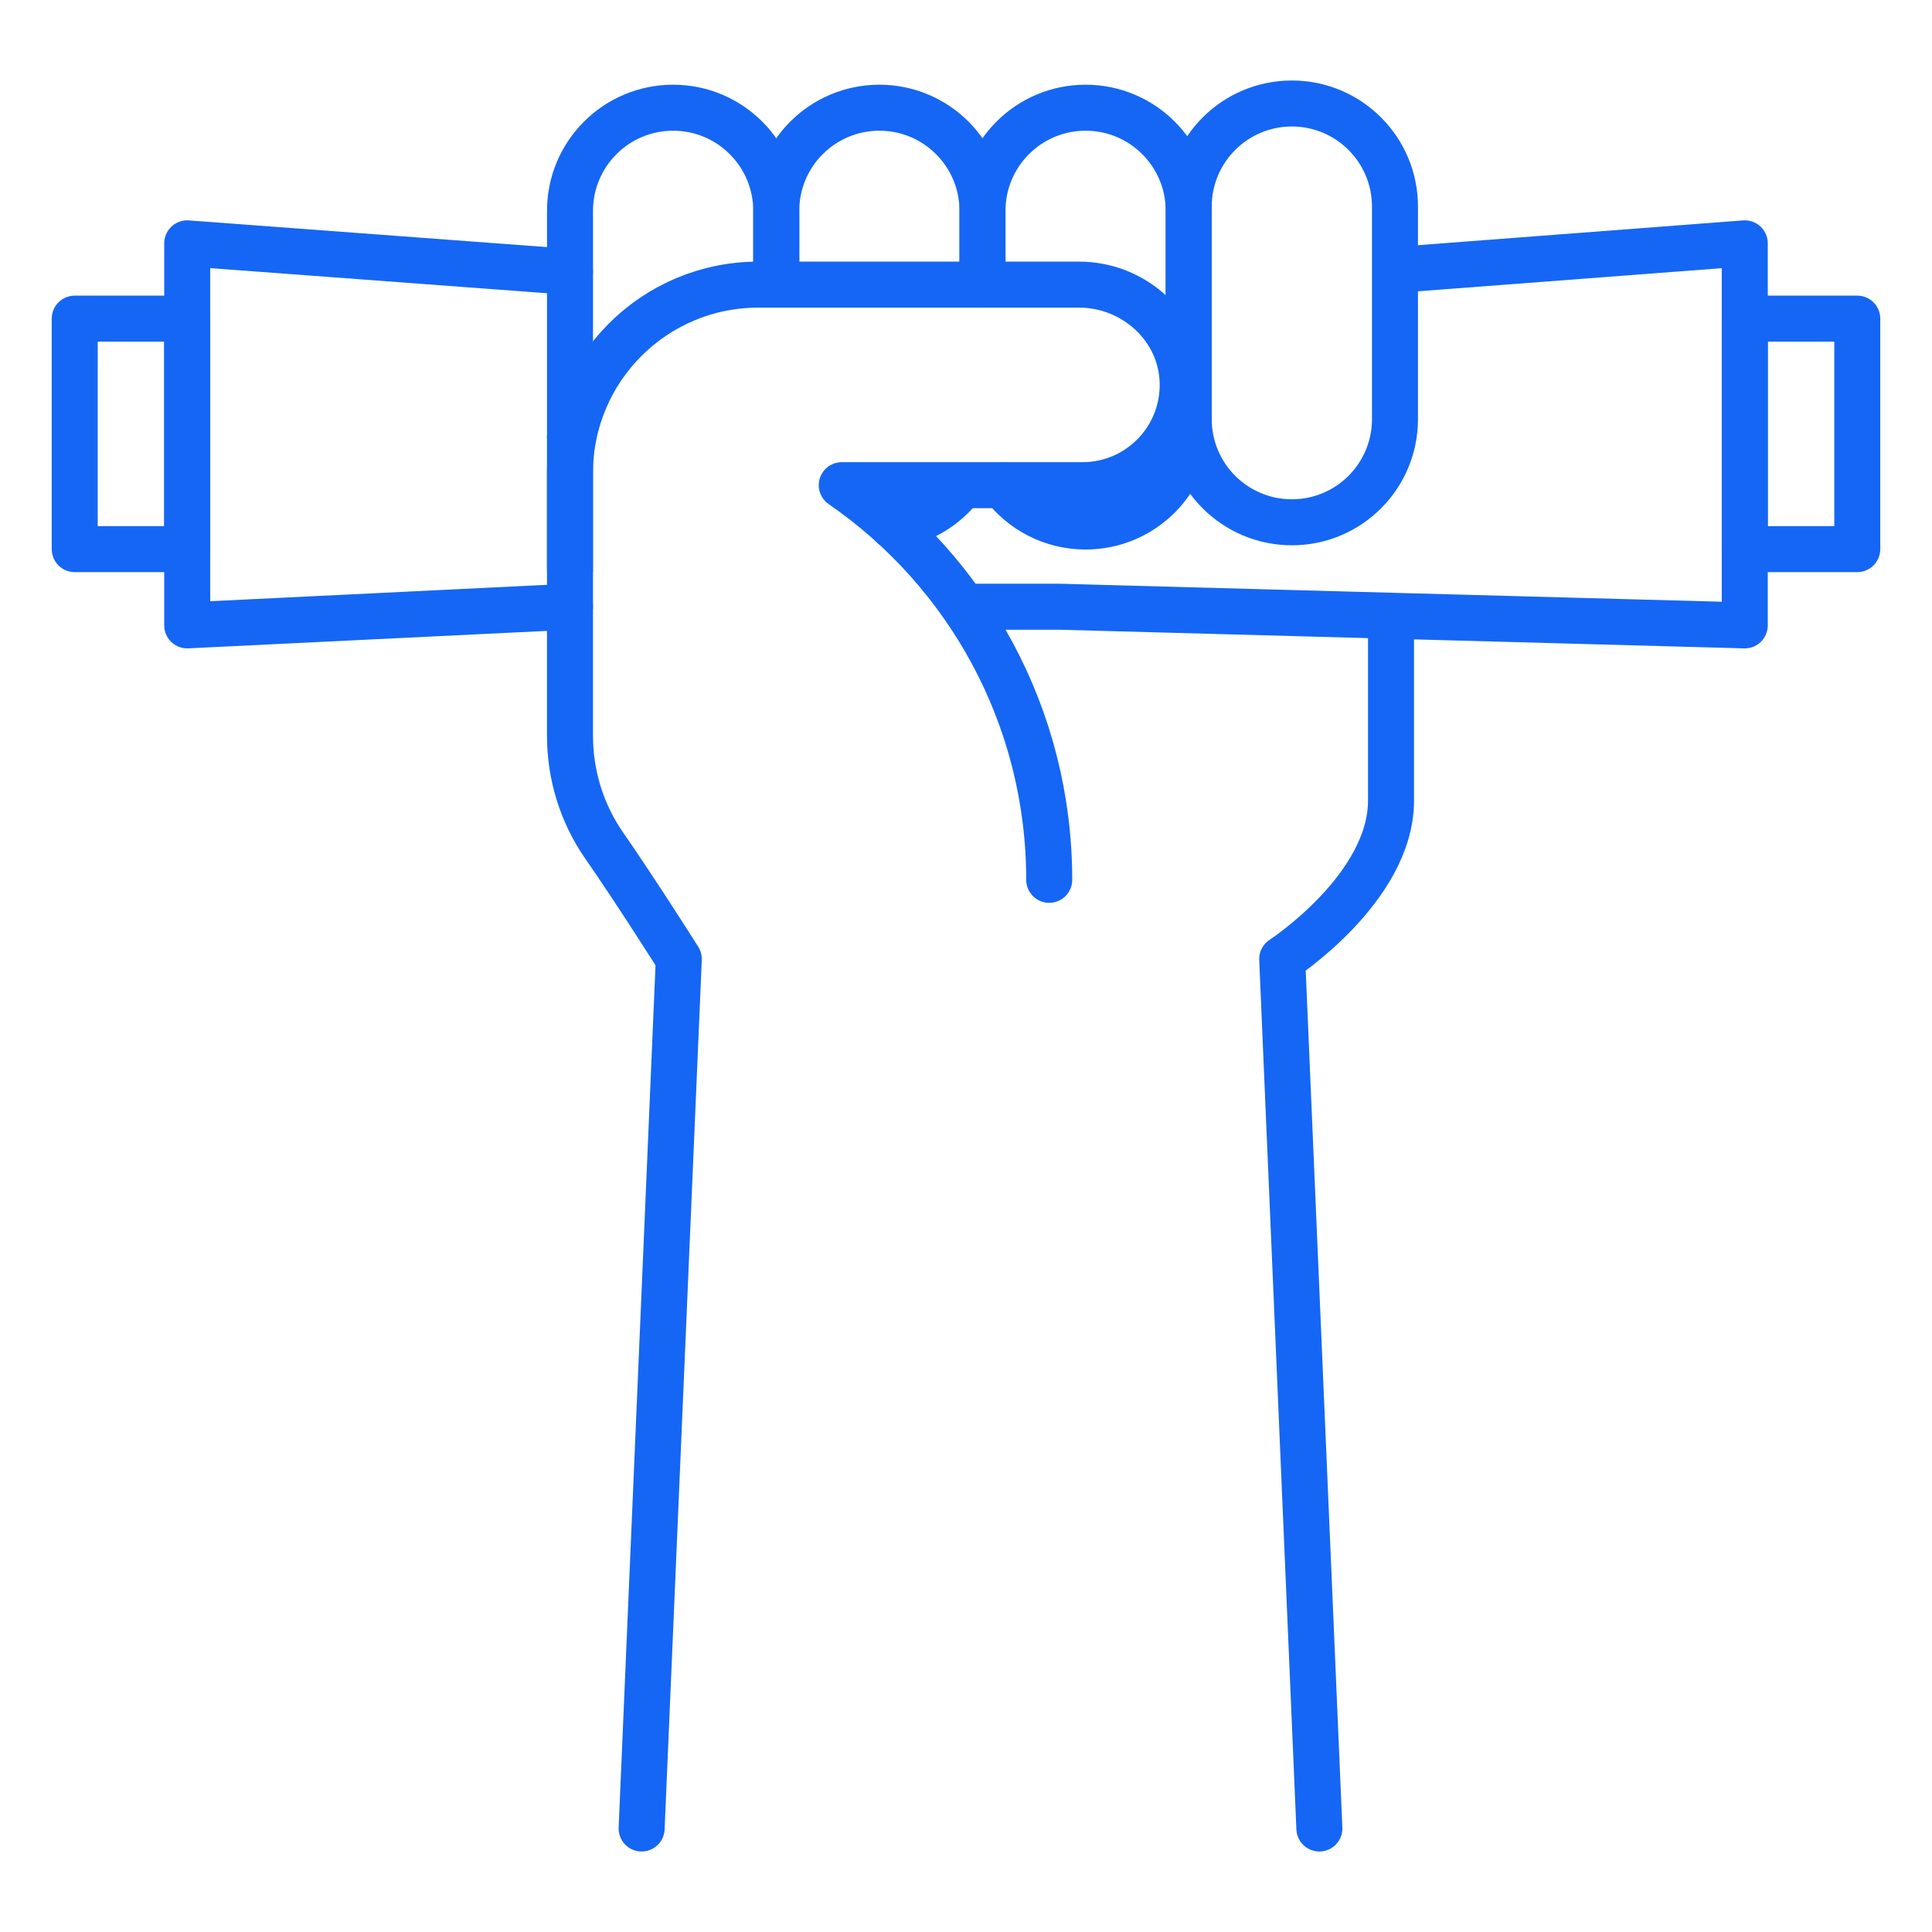
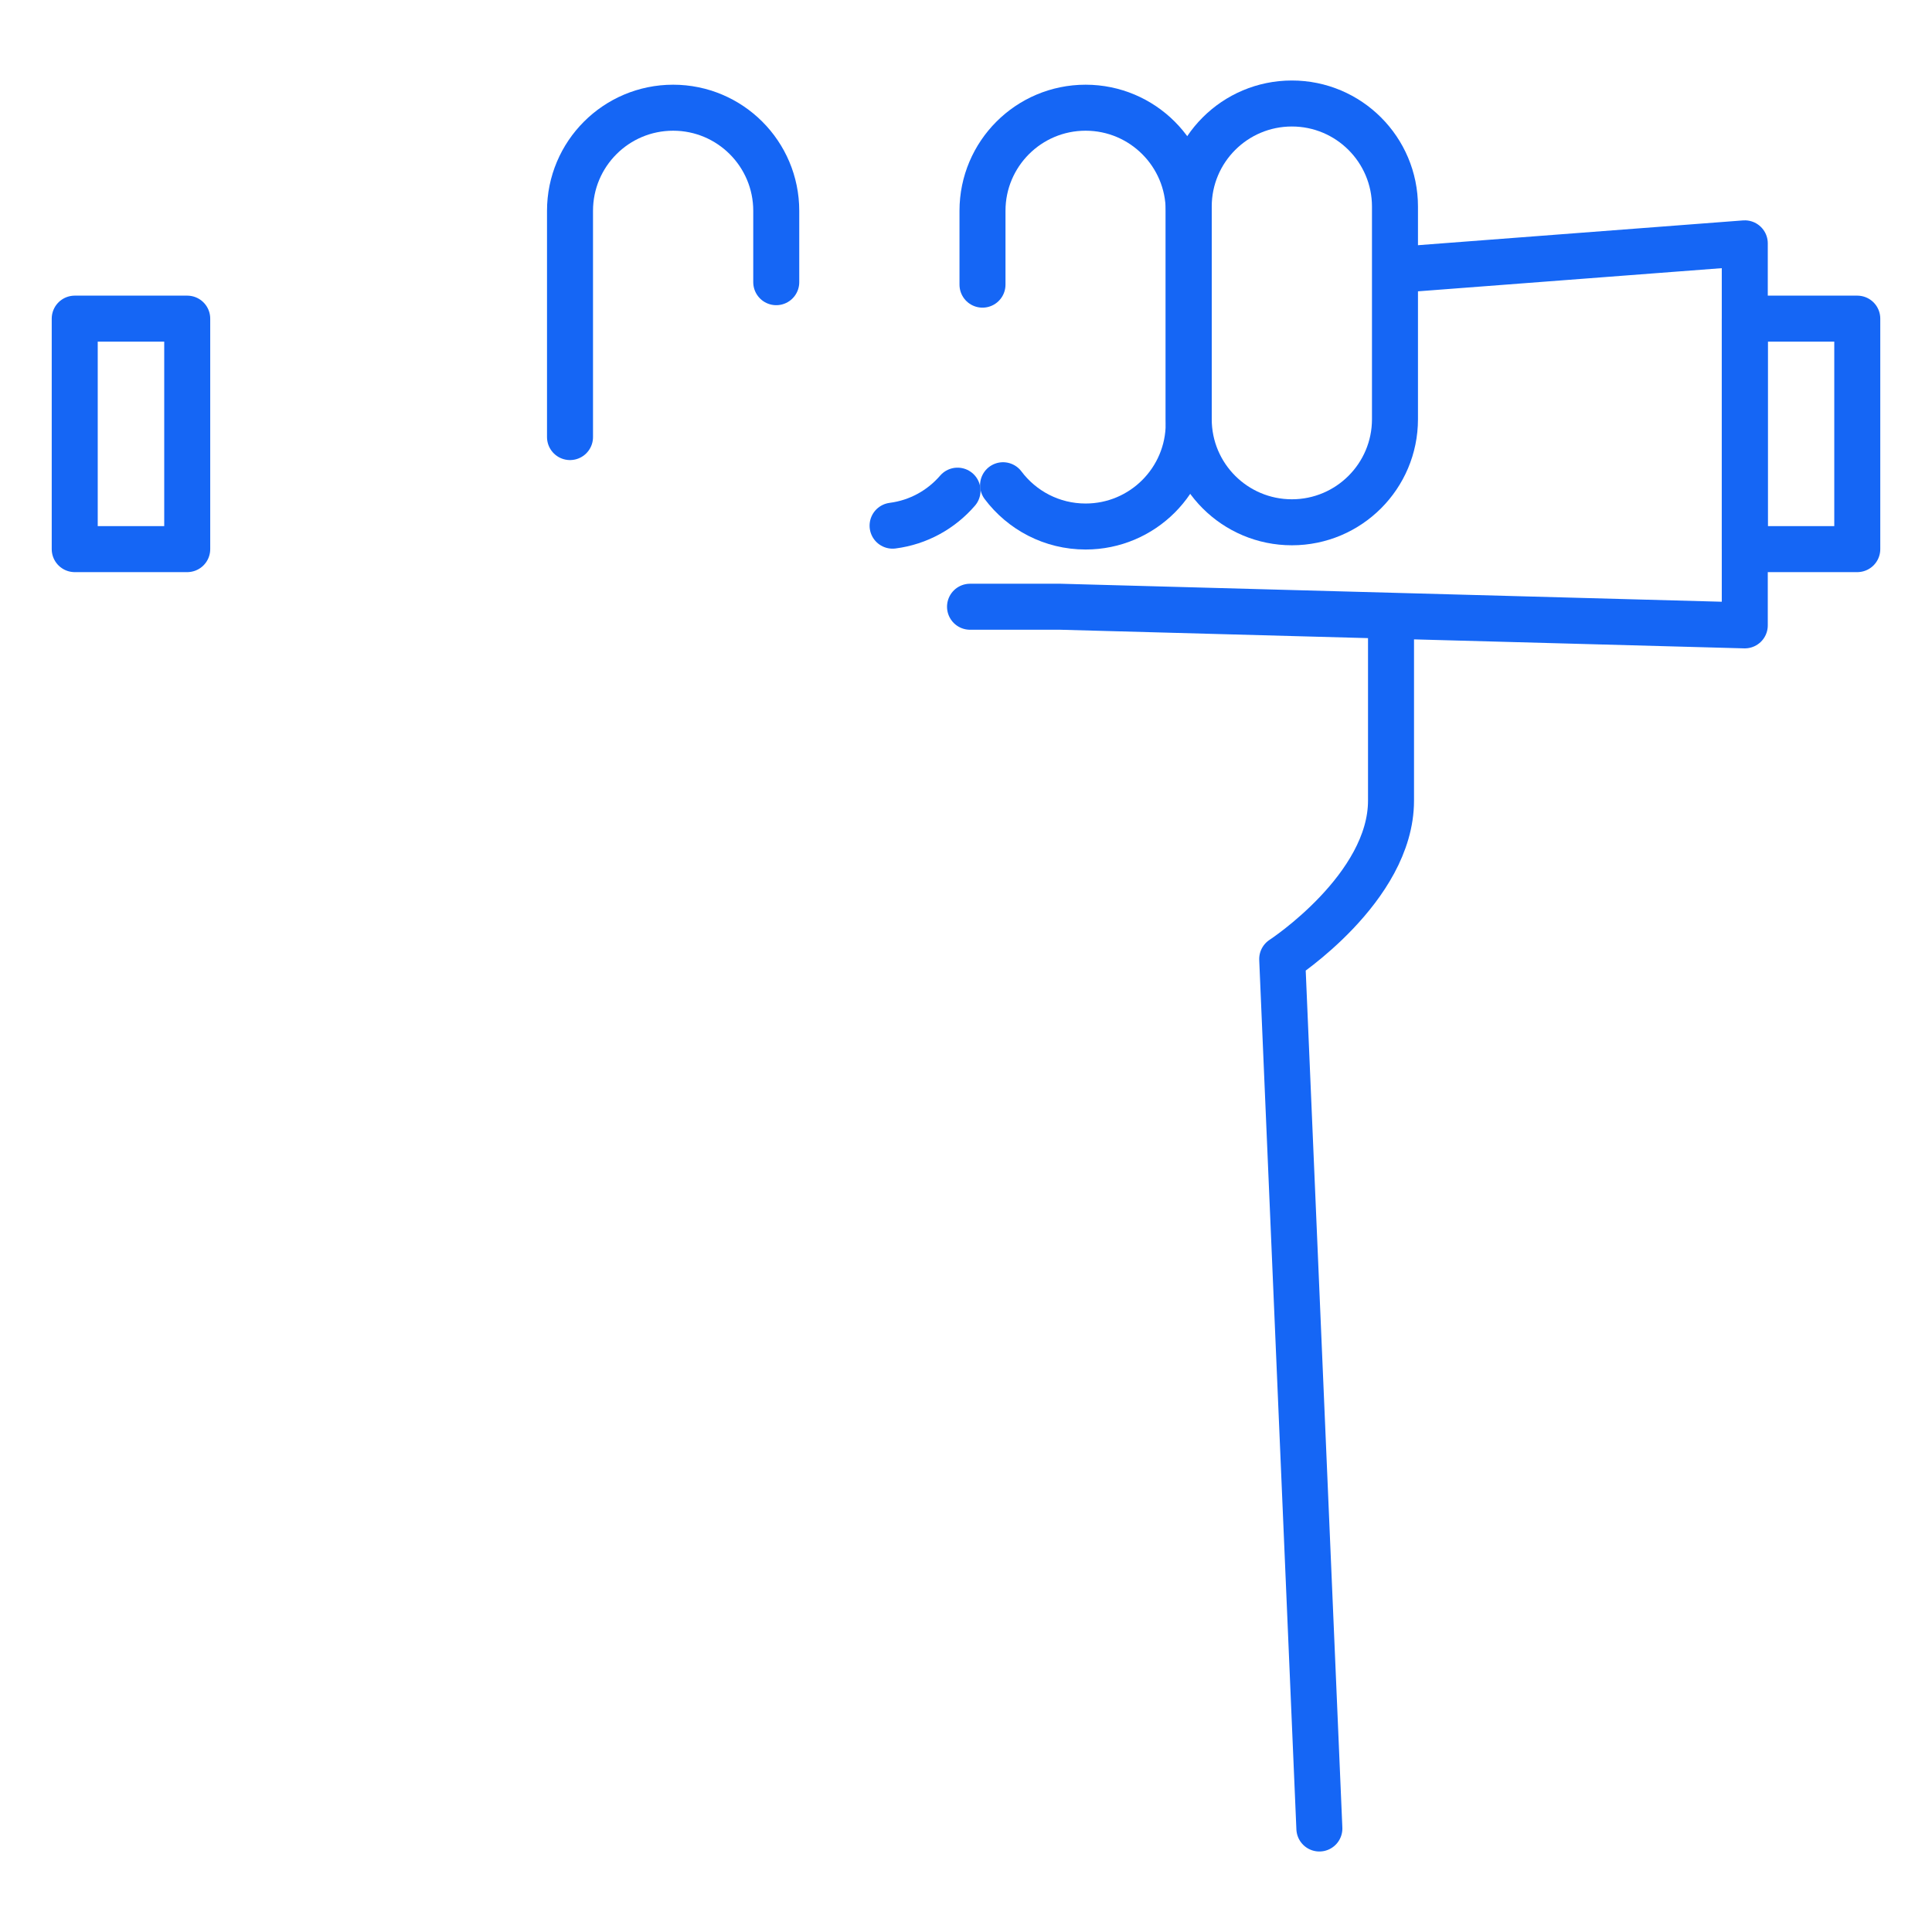
<svg xmlns="http://www.w3.org/2000/svg" version="1.1" id="Calque_1" x="0px" y="0px" width="84px" height="84px" viewBox="0 0 84 84" enable-background="new 0 0 84 84" xml:space="preserve">
  <g>
    <g id="XMLID_1018_">
      <g id="XMLID_1037_">
        <polyline id="XMLID_1039_" fill="none" stroke="#1566F5" stroke-width="2" stroke-linecap="round" stroke-linejoin="round" stroke-miterlimit="10" points="     60.831,11.726 75.86,10.58 75.86,27.19 46.104,26.38 42.175,26.38    " />
        <rect id="XMLID_1038_" x="75.86" y="13.854" fill="none" stroke="#1566F5" stroke-width="2" stroke-linecap="round" stroke-linejoin="round" stroke-miterlimit="10" width="4.891" height="10.021" />
      </g>
      <g id="XMLID_1032_">
-         <polyline id="XMLID_1036_" fill="none" stroke="#1566F5" stroke-width="2" stroke-linecap="round" stroke-linejoin="round" stroke-miterlimit="10" points="     24.782,26.38 8.14,27.19 8.14,10.58 24.782,11.821    " />
        <rect id="XMLID_1035_" x="3.249" y="13.854" fill="none" stroke="#1566F5" stroke-width="2" stroke-linecap="round" stroke-linejoin="round" stroke-miterlimit="10" width="4.891" height="10.021" />
      </g>
-       <path id="XMLID_1031_" fill="none" stroke="#1566F5" stroke-width="2" stroke-linecap="round" stroke-linejoin="round" stroke-miterlimit="10" d="    M27.897,79.5l1.616-37.802c0,0-1.804-2.859-3.245-4.936c-0.974-1.401-1.486-3.071-1.486-4.777V19.002" />
      <path id="XMLID_1030_" fill="none" stroke="#1566F5" stroke-width="2" stroke-linecap="round" stroke-linejoin="round" stroke-miterlimit="10" d="    M60.479,27.19v7.62c0,3.805-4.731,6.888-4.731,6.888L57.364,79.5" />
-       <path id="XMLID_1029_" fill="none" stroke="#1566F5" stroke-width="2" stroke-linecap="round" stroke-linejoin="round" stroke-miterlimit="10" d="    M42.717,12.375V9.167c0-2.476-2.007-4.484-4.483-4.484l0,0c-2.477,0-4.483,2.008-4.483,4.484v3.103" />
      <path id="XMLID_1028_" fill="none" stroke="#1566F5" stroke-width="2" stroke-linecap="round" stroke-linejoin="round" stroke-miterlimit="10" d="    M38.808,22.855c1.126-0.144,2.12-0.705,2.824-1.522" />
      <path id="XMLID_1027_" fill="none" stroke="#1566F5" stroke-width="2" stroke-linecap="round" stroke-linejoin="round" stroke-miterlimit="10" d="    M43.611,21.097c0.818,1.09,2.121,1.795,3.589,1.795h0.001c2.476,0,4.482-2.008,4.482-4.483V9.167c0-2.476-2.007-4.484-4.482-4.484    H47.2c-2.477,0-4.483,2.008-4.483,4.484v3.209" />
      <path id="XMLID_1025_" fill="none" stroke="#1566F5" stroke-width="2" stroke-linecap="round" stroke-linejoin="round" stroke-miterlimit="10" d="    M56.169,4.5L56.169,4.5c-2.478,0-4.485,2.007-4.485,4.483v9.242c0,2.477,2.008,4.483,4.485,4.483l0,0    c2.475,0,4.482-2.007,4.482-4.483V8.983C60.651,6.507,58.644,4.5,56.169,4.5z" />
      <path id="XMLID_1024_" fill="none" stroke="#1566F5" stroke-width="2" stroke-linecap="round" stroke-linejoin="round" stroke-miterlimit="10" d="    M33.75,12.269V9.167c0-2.476-2.008-4.484-4.483-4.484l0,0c-2.478,0-4.484,2.008-4.484,4.484v9.836" />
-       <path id="XMLID_1023_" fill="none" stroke="#1566F5" stroke-width="2" stroke-linecap="round" stroke-linejoin="round" stroke-miterlimit="10" d="    M45.618,38.254c0-7.119-3.571-13.401-9.02-17.159h10.465c2.436,0,4.403-1.996,4.358-4.442c-0.043-2.4-2.103-4.278-4.502-4.278    H32.968c-4.521,0-8.186,3.665-8.186,8.186v4.208" />
    </g>
  </g>
</svg>